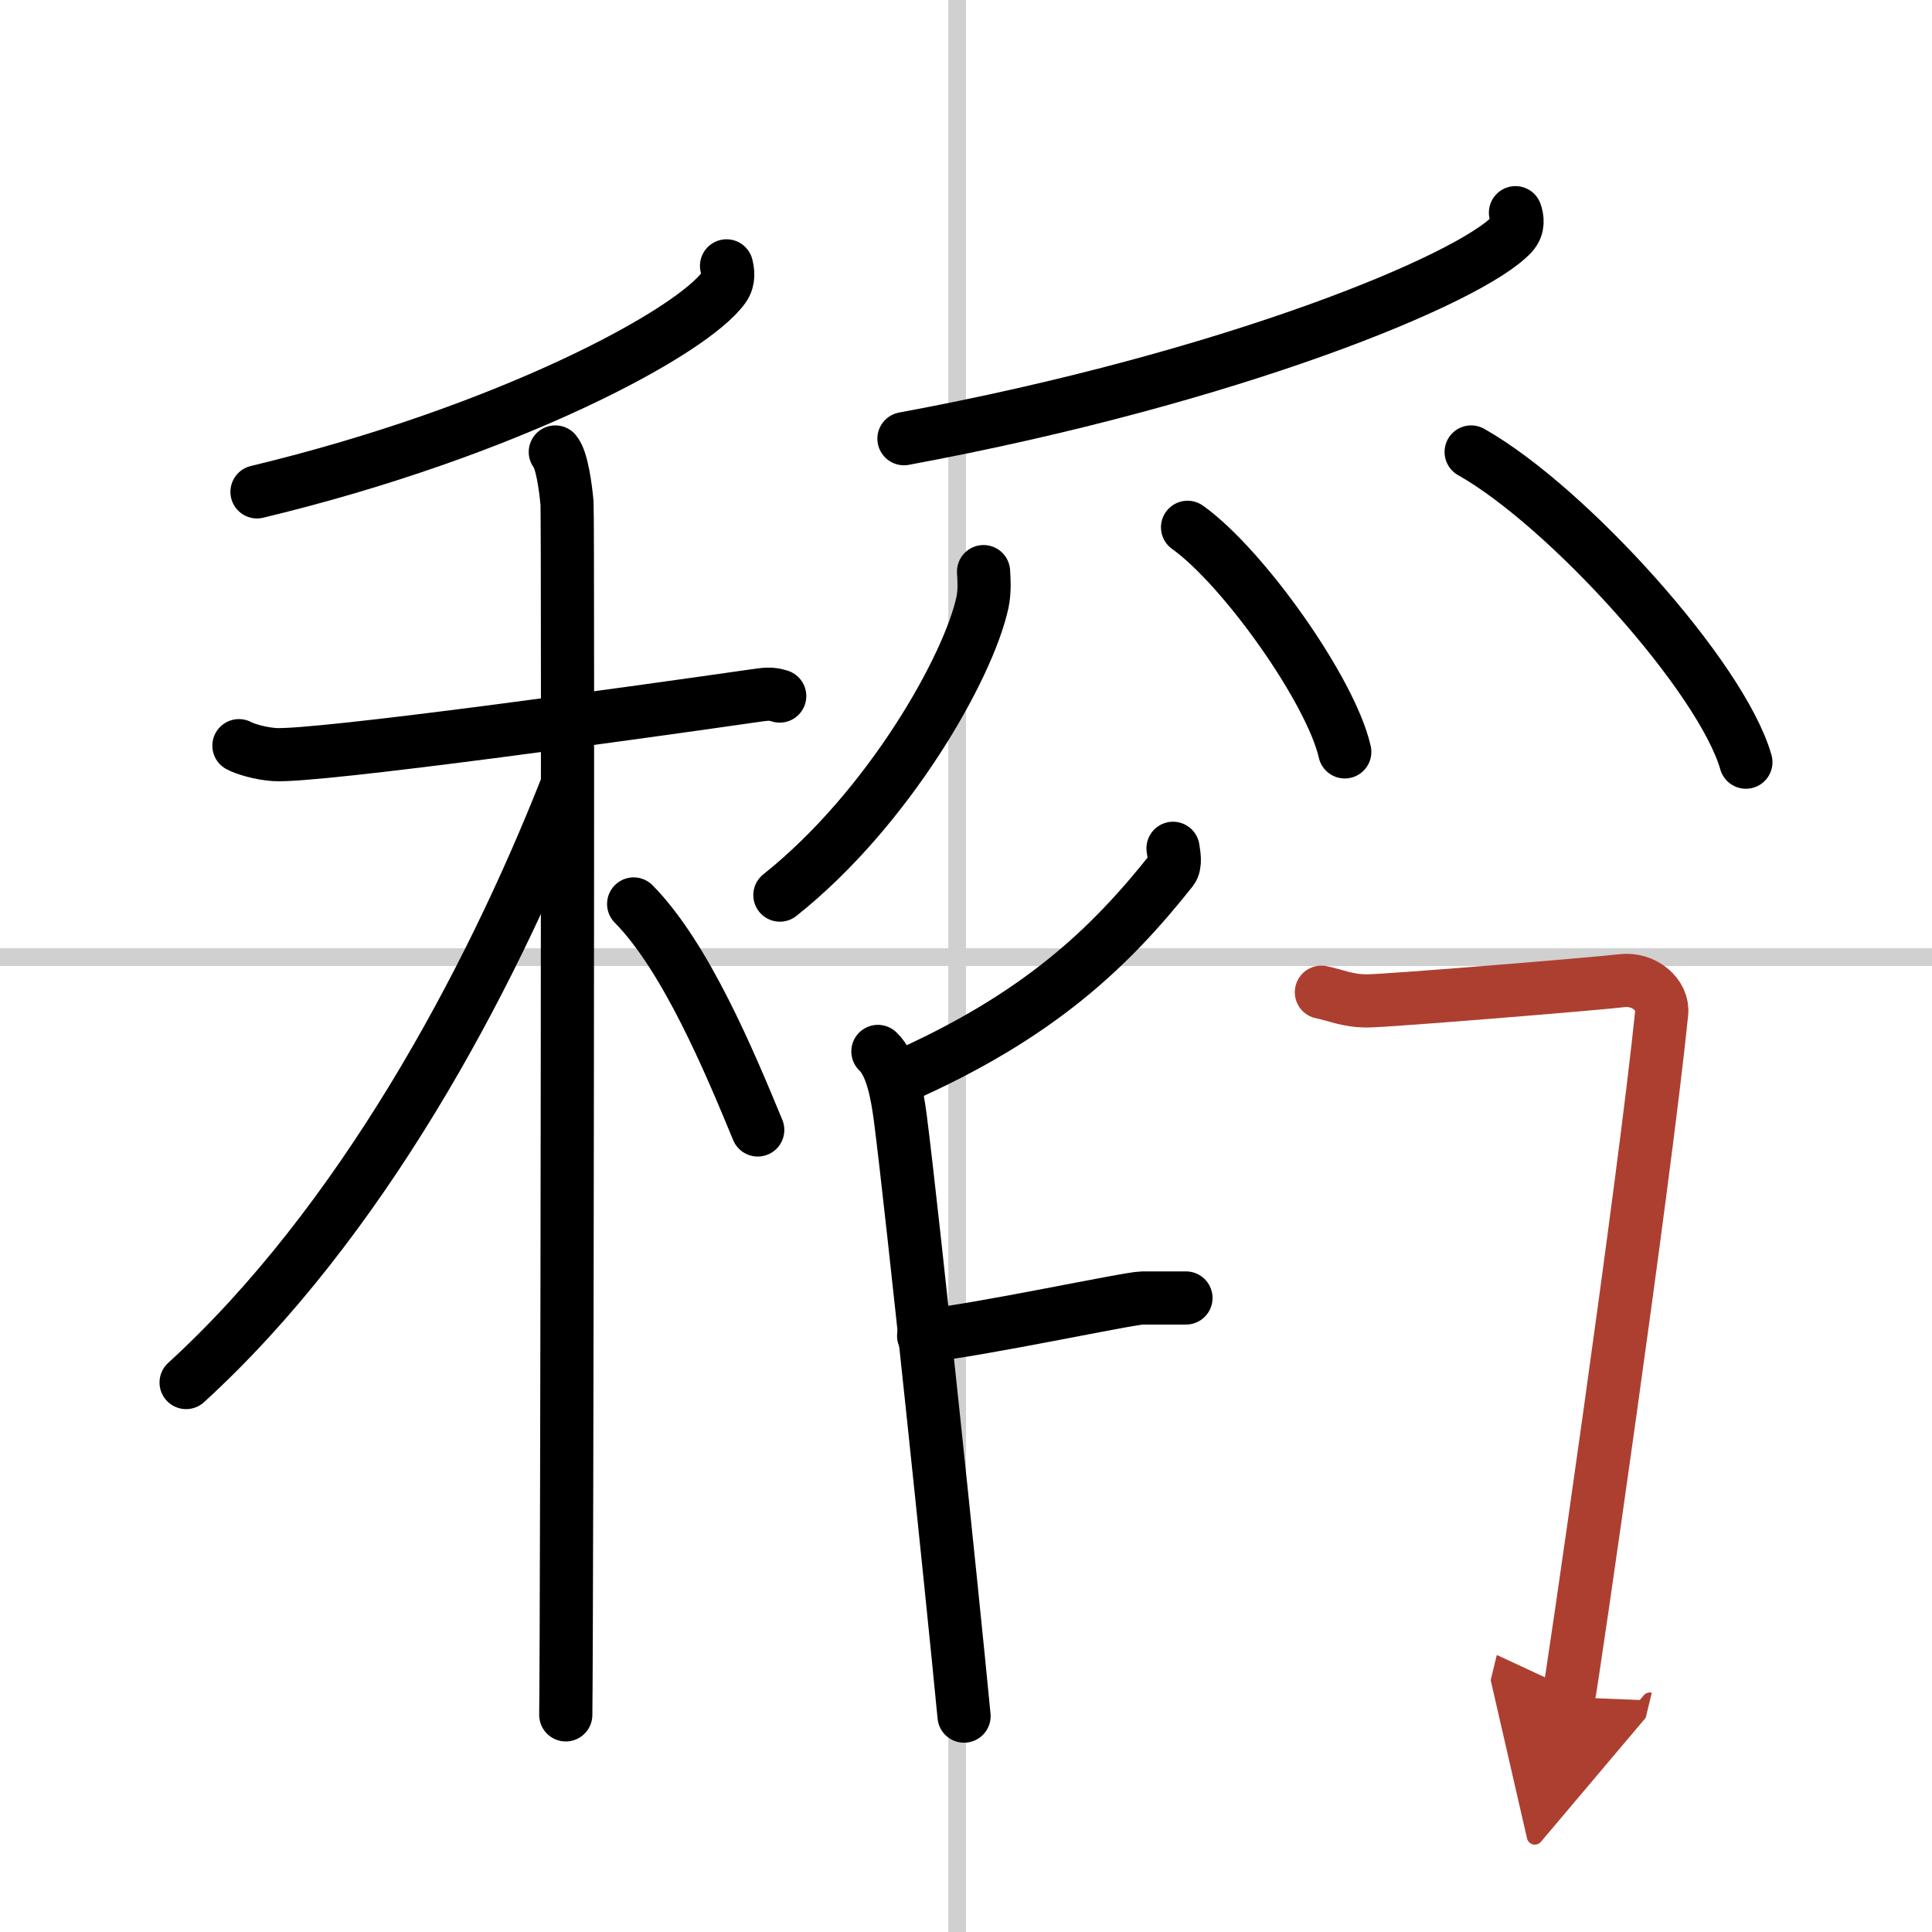
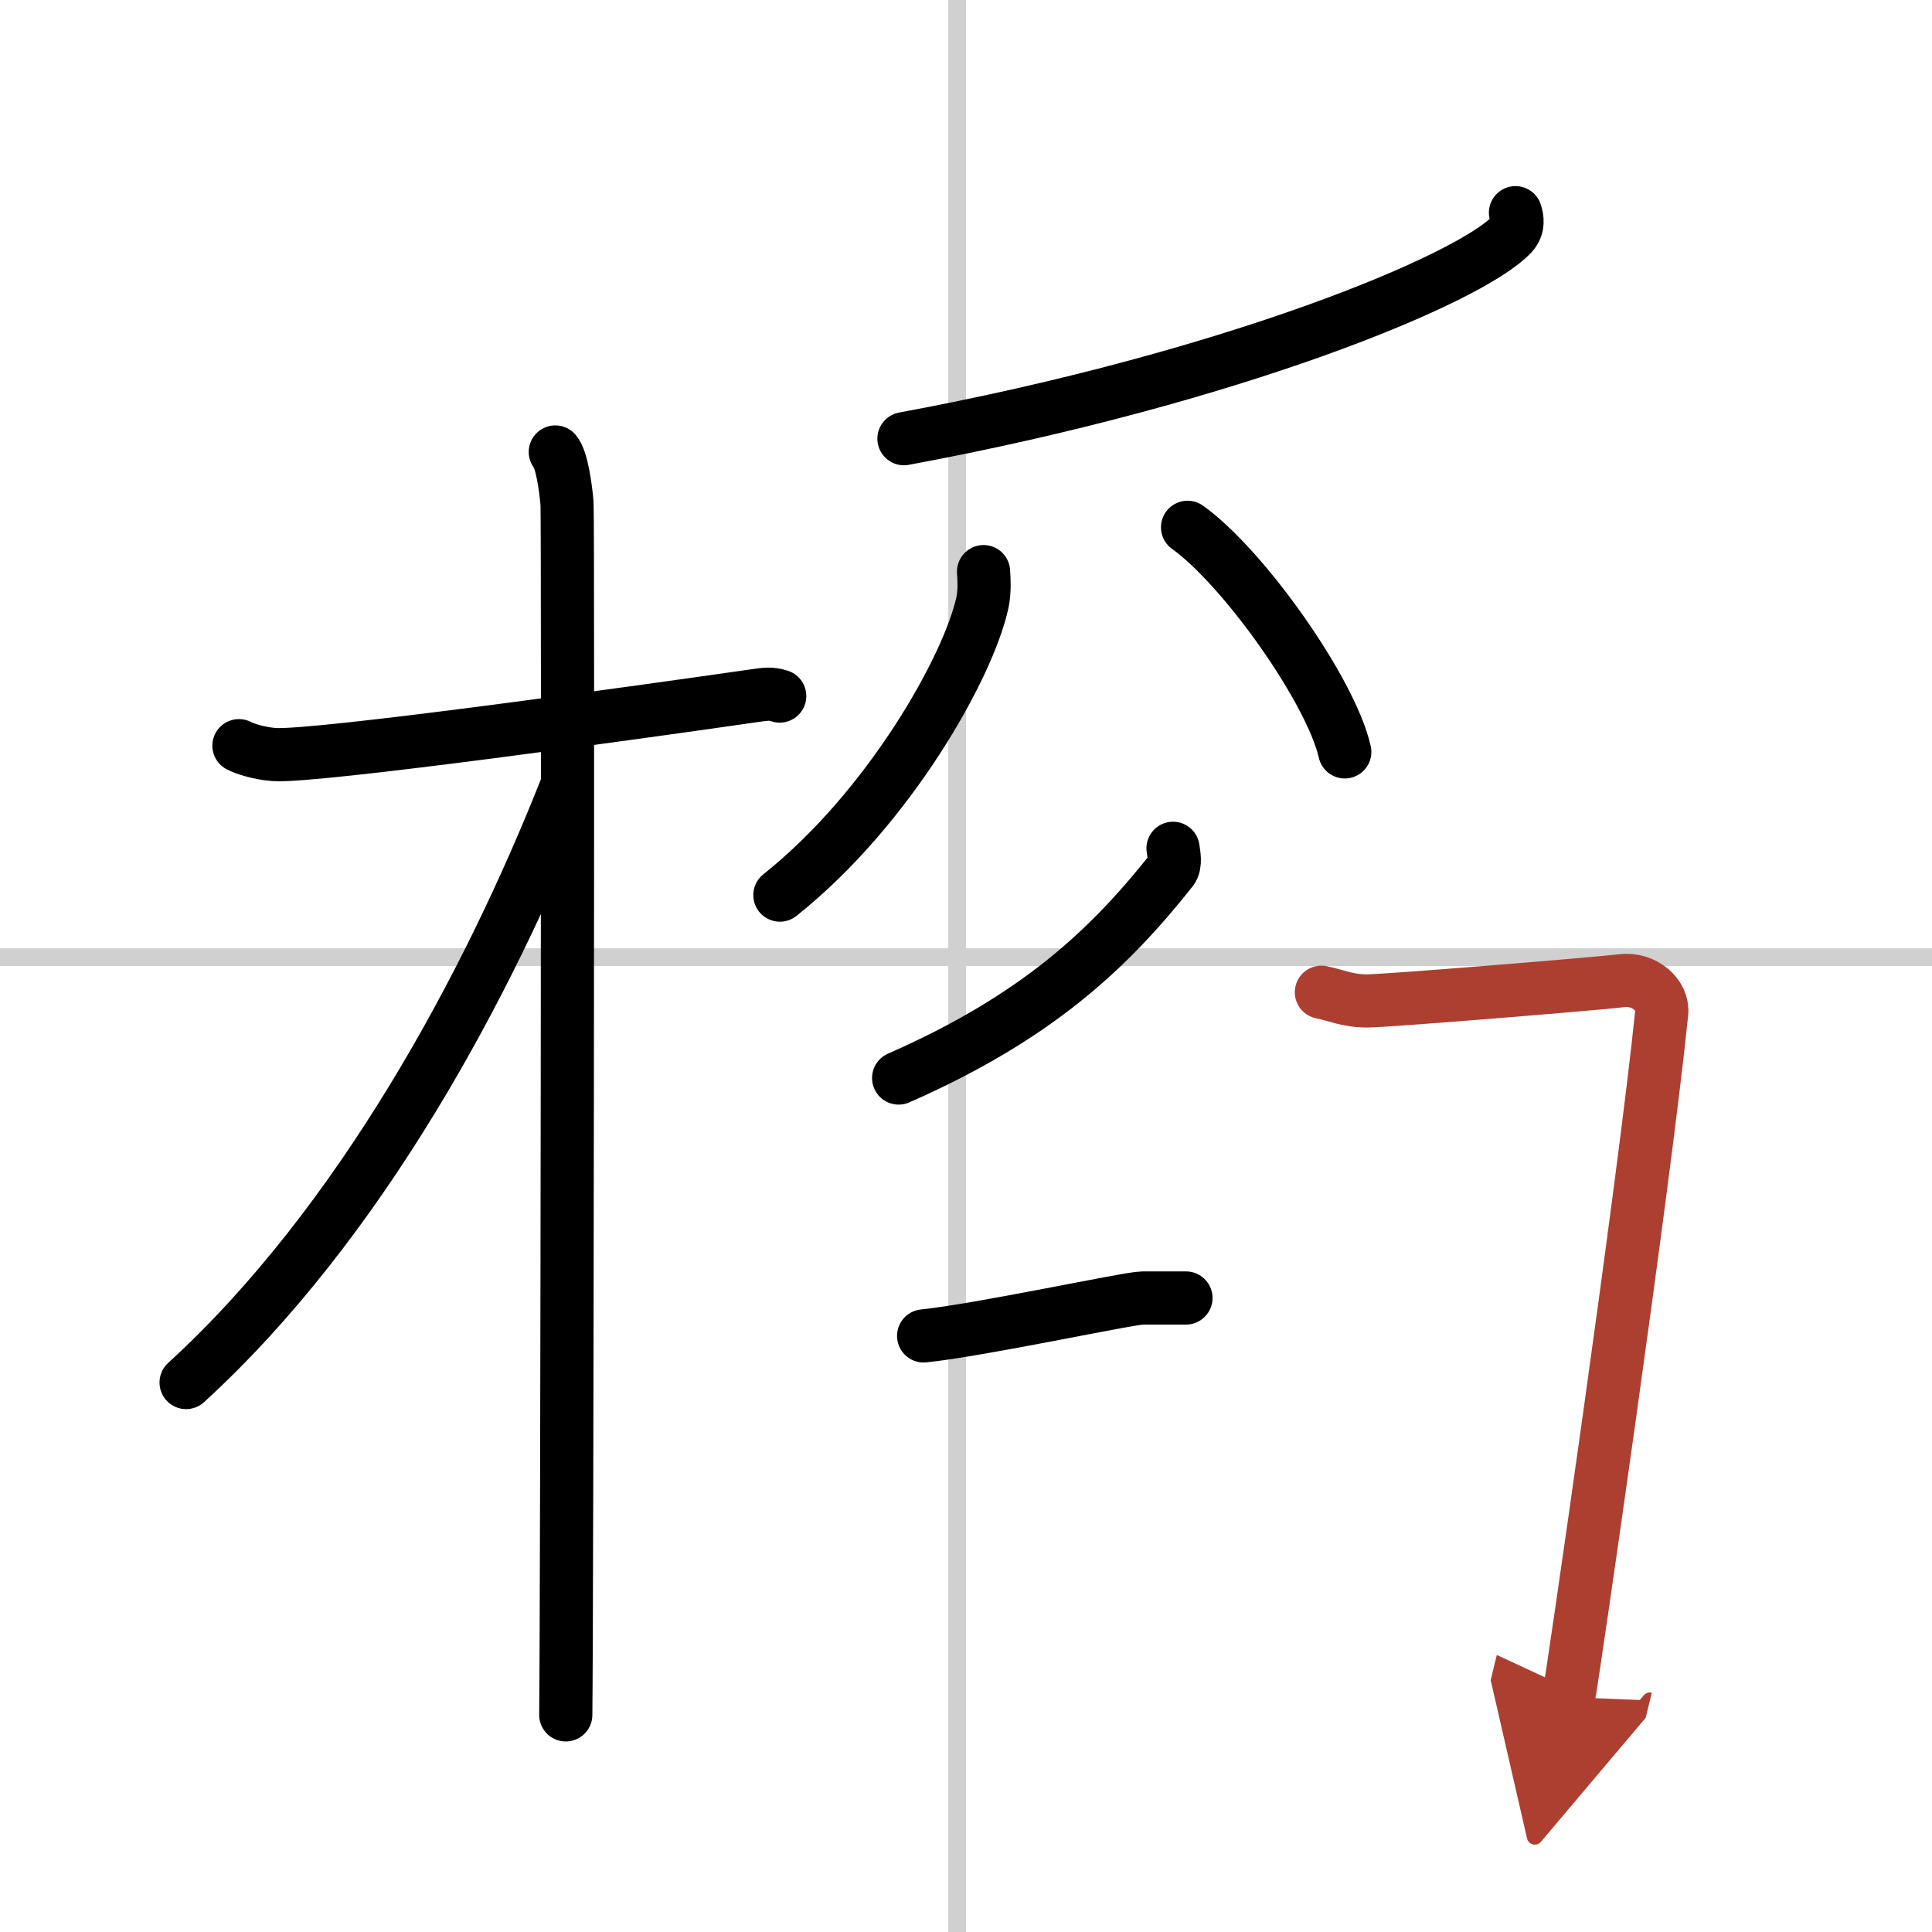
<svg xmlns="http://www.w3.org/2000/svg" width="400" height="400" viewBox="0 0 109 109">
  <defs>
    <marker id="a" markerWidth="4" orient="auto" refX="1" refY="5" viewBox="0 0 10 10">
      <polyline points="0 0 10 5 0 10 1 5" fill="#ad3f31" stroke="#ad3f31" />
    </marker>
  </defs>
  <g fill="none" stroke="#000" stroke-linecap="round" stroke-linejoin="round" stroke-width="3">
    <rect width="100%" height="100%" fill="#fff" stroke="#fff" />
    <line x1="54" x2="54" y2="109" stroke="#d0d0d0" stroke-width="1" />
    <line x2="109" y1="54" y2="54" stroke="#d0d0d0" stroke-width="1" />
-     <path d="m40.99 15c0.07 0.3 0.16 0.77-0.15 1.21-1.8 2.54-12.16 8.13-26.34 11.54" />
    <path d="m13.48 42.07c0.31 0.17 1.15 0.44 1.99 0.5 2.31 0.17 21.19-2.47 26.95-3.3 0.84-0.12 1.05-0.16 1.57 0" />
    <path d="m31.33 25.5c0.37 0.44 0.58 1.99 0.66 2.88 0.07 0.89 0 62.83-0.07 68.37" />
    <path d="M31.93,44.47C27.59,55.46,20.34,69.01,10.5,78" />
-     <path d="m35.75 51c2.94 2.98 5.42 8.92 7 12.75" />
    <path d="m85.5 12c0.1 0.3 0.2 0.78-0.19 1.21-2.35 2.54-15.84 8.12-34.31 11.54" />
    <path d="M55.49,32.25c0.03,0.43,0.07,1.11-0.06,1.73C54.65,37.62,50.15,45.61,44,50.5" />
    <path d="m67 29.75c3.13 2.23 8.08 9.19 8.87 12.67" />
-     <path d="m83 25.5c5.47 3.09 14.13 12.7 15.5 17.5" />
    <path d="m66.18 47.86c0.04 0.31 0.18 0.9-0.08 1.23-3.46 4.36-7.5 8.26-15.4 11.73" />
-     <path d="m49.53 59.32c0.77 0.72 1.08 2.33 1.27 3.8 0.69 5.38 2.89 26.42 3.59 33.7" />
    <path d="m52.11 75.37c3.21-0.33 11.59-2.14 12.35-2.14s1.84 0 2.45 0" />
    <path d="m74.55 55.98c0.81 0.16 1.45 0.49 2.58 0.49s13.07-0.98 14.36-1.14 2.36 0.82 2.26 1.81c-0.97 9.55-5.09 37.95-5.25 38.61" marker-end="url(#a)" stroke="#ad3f31" />
  </g>
</svg>